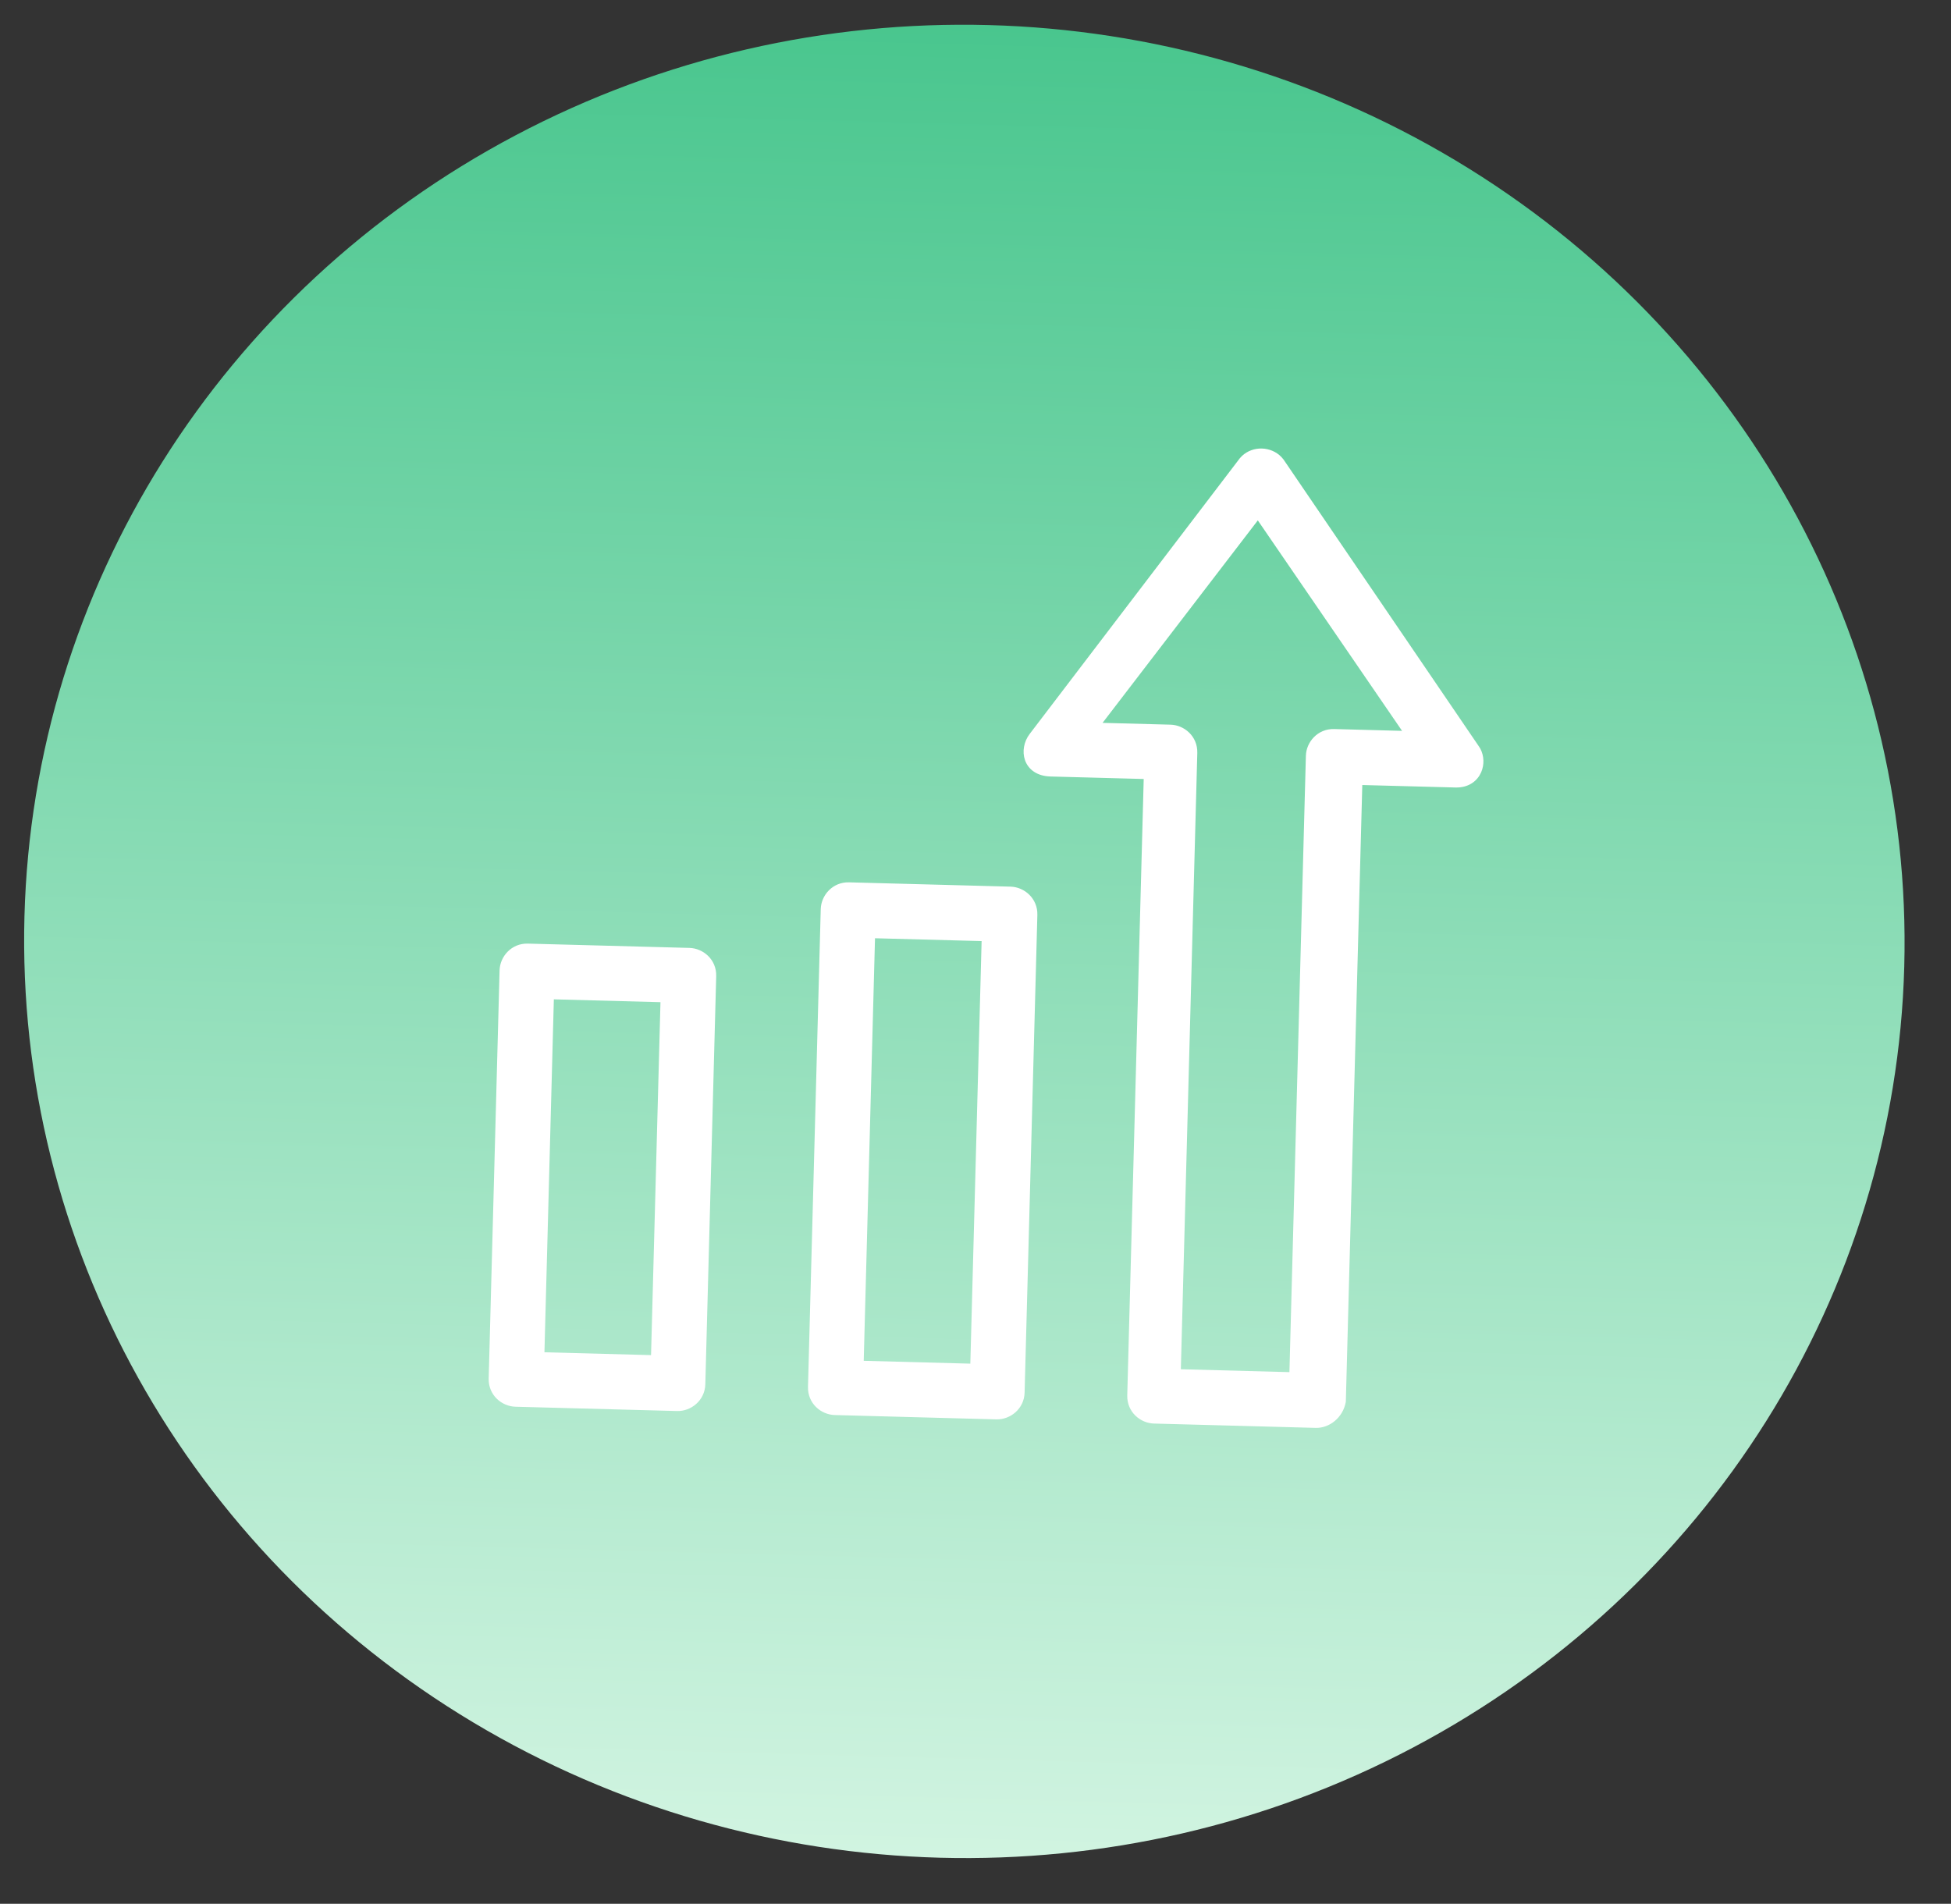
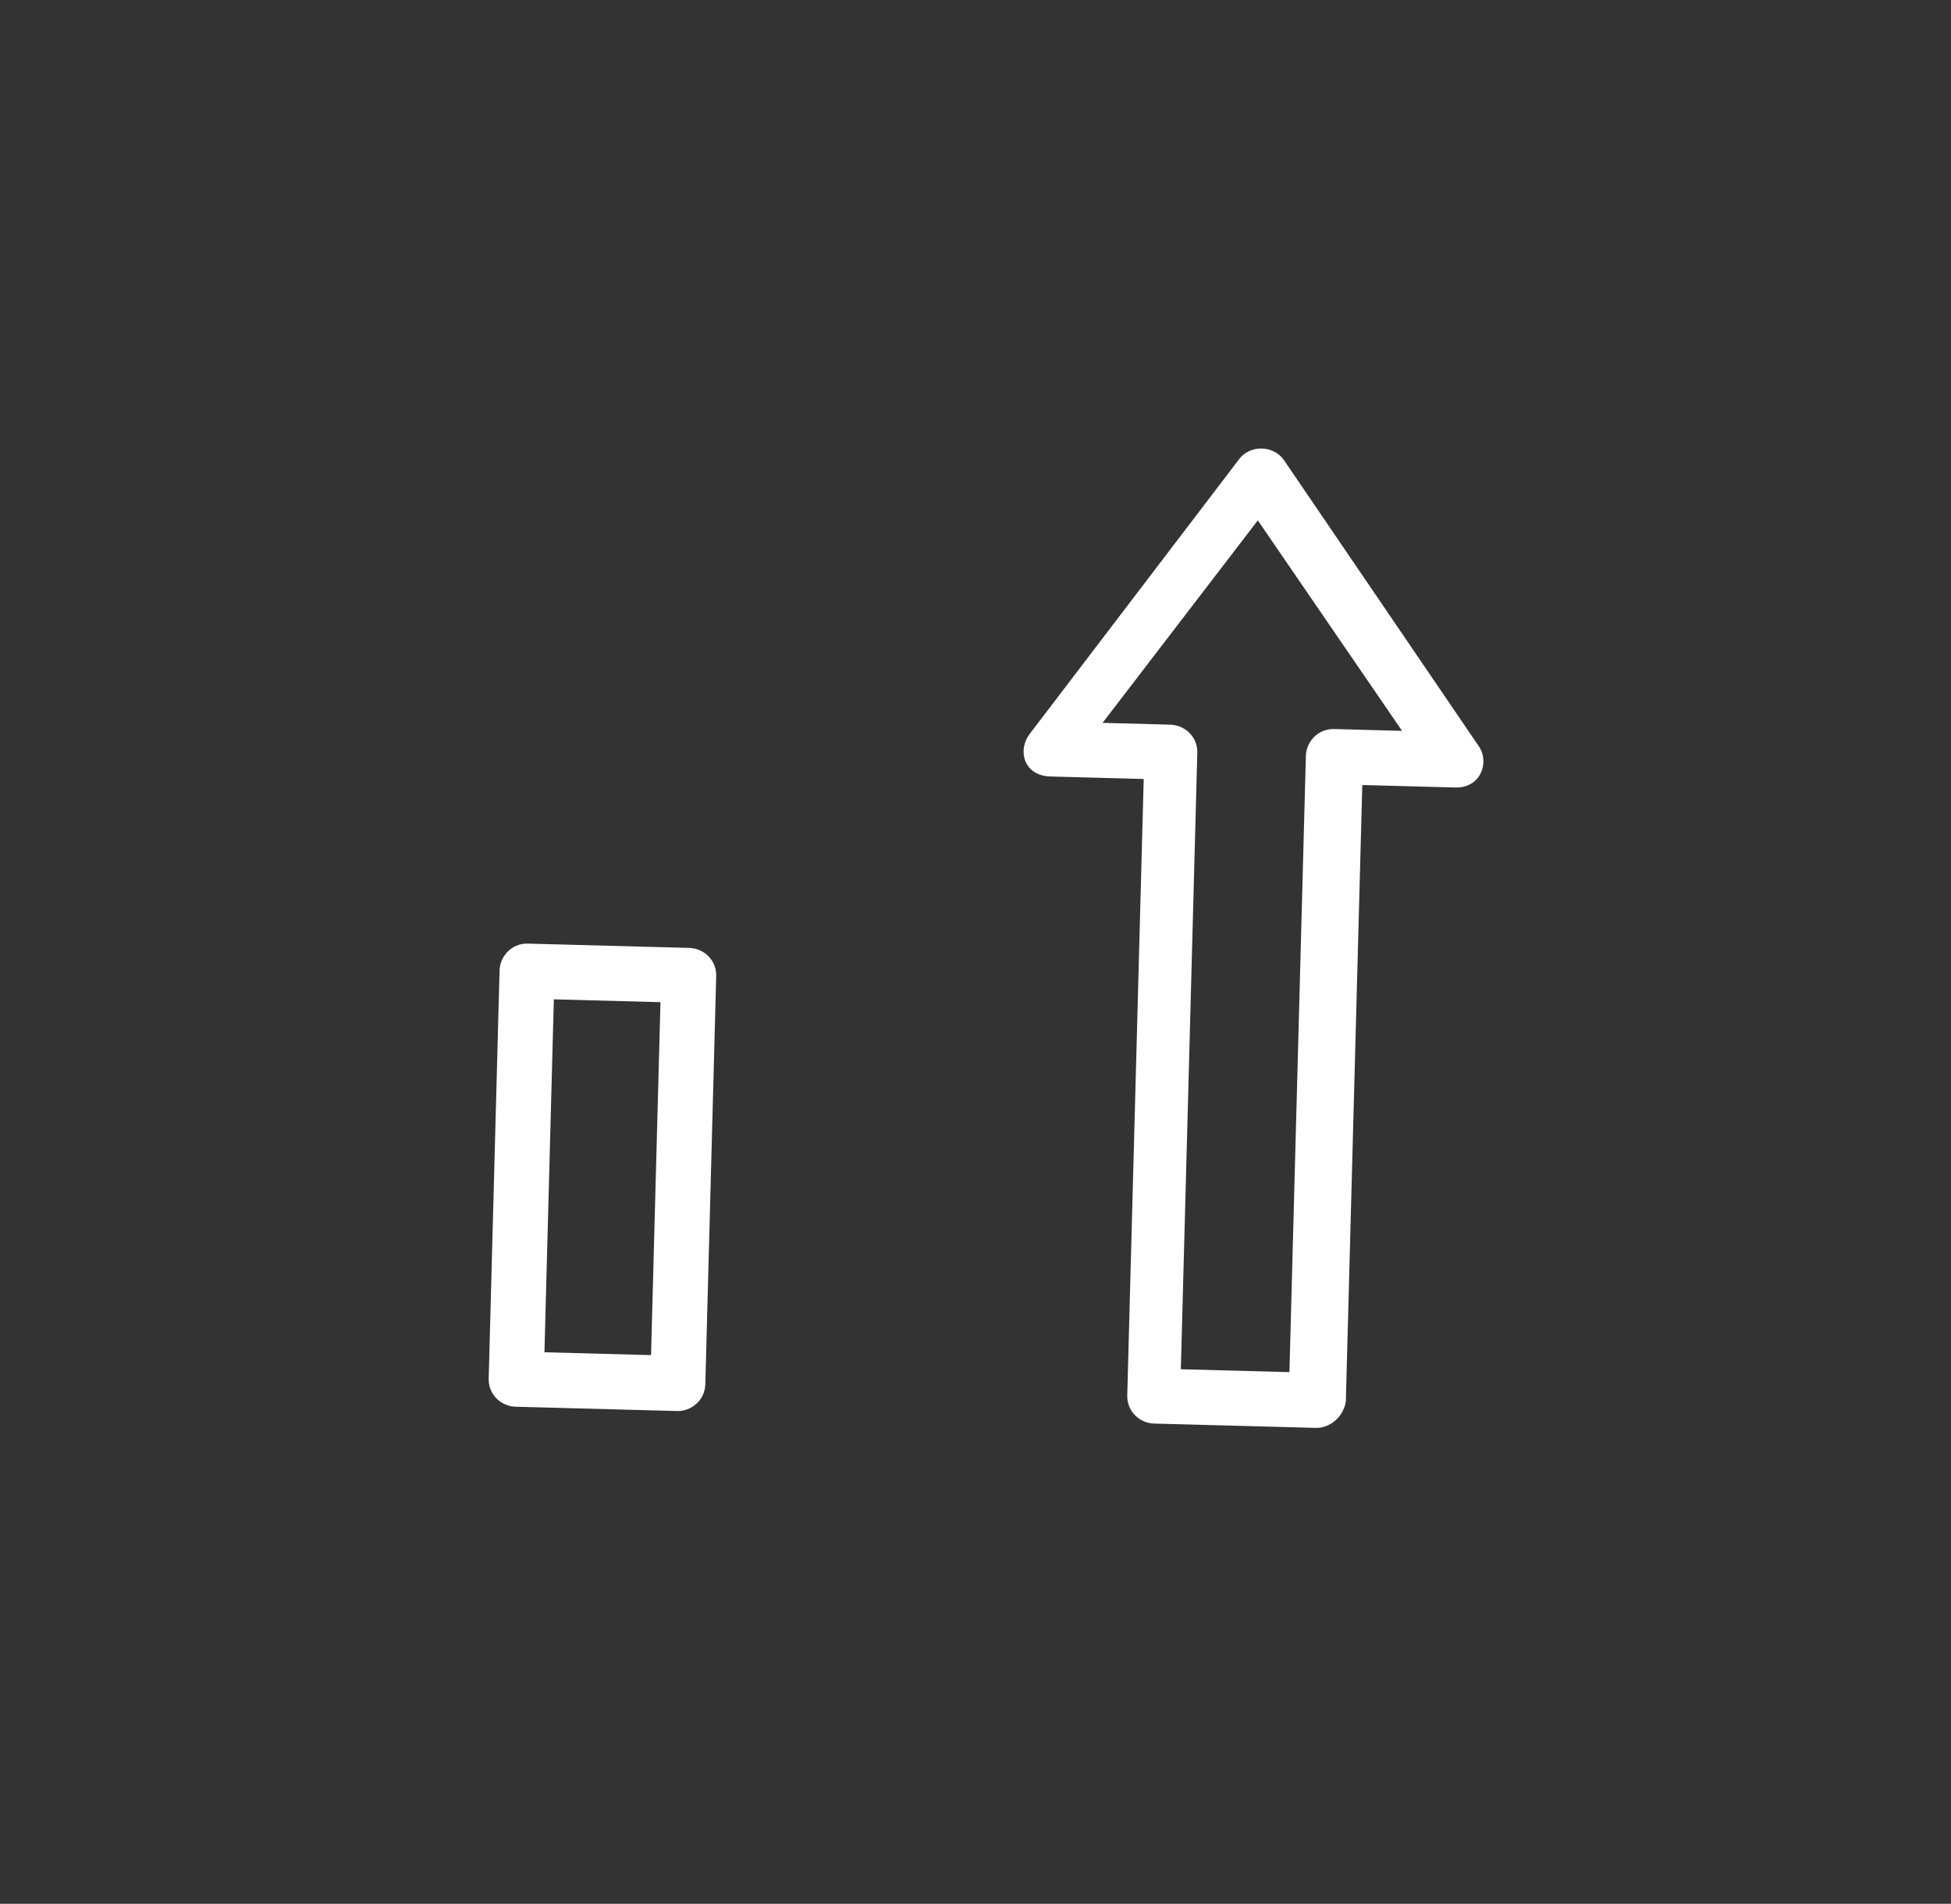
<svg xmlns="http://www.w3.org/2000/svg" width="83" height="81" viewBox="0 0 83 81" fill="none">
  <rect x="0" y="0" width="83" height="81" fill="#333333" stroke="none" />
-   <ellipse cx="41.026" cy="40.053" rx="40" ry="39" transform="rotate(1.529 41.026 40.053)" fill="url(#paint0_linear_534_159927)" />
-   <path d="M42.989 37.873C43.497 37.887 43.998 38.31 43.982 38.921L43.439 59.246C43.423 59.856 42.9 60.252 42.392 60.239L35.517 60.055C35.009 60.041 34.507 59.628 34.524 59.008L35.066 38.683C35.08 38.175 35.503 37.674 36.113 37.69L42.989 37.873ZM36.591 58.043L41.426 58.172L41.914 39.894L37.079 39.765L36.591 58.043Z" fill="white" stroke="white" stroke-width="0.3" />
  <path d="M29.326 40.48C29.833 40.494 30.336 40.908 30.319 41.527L29.856 58.891C29.84 59.502 29.317 59.898 28.808 59.884L21.933 59.701C21.426 59.687 20.923 59.273 20.94 58.653L21.403 41.289C21.417 40.781 21.84 40.28 22.451 40.297L29.326 40.48ZM23.008 57.68L27.843 57.809L28.252 42.493L23.416 42.364L23.008 57.68Z" fill="white" stroke="white" stroke-width="0.3" />
  <path d="M52.941 19.507C53.346 19.126 54.013 19.145 54.403 19.545L54.481 19.637L54.486 19.643L62.779 31.822L62.847 31.929C62.984 32.19 62.995 32.52 62.875 32.796C62.733 33.122 62.411 33.368 61.924 33.355L57.809 33.246L57.105 59.622L57.103 59.634C56.992 60.218 56.487 60.615 55.975 60.601L49.099 60.417C48.592 60.404 48.09 59.99 48.106 59.37L48.81 32.997L44.694 32.887C44.188 32.873 43.871 32.634 43.75 32.299C43.634 31.977 43.711 31.6 43.919 31.324L43.92 31.323L52.855 19.6L52.859 19.595L52.941 19.507ZM46.608 30.897L49.793 30.982C50.3 30.996 50.802 31.409 50.786 32.029L50.082 58.402L55.001 58.533L55.705 32.16C55.719 31.652 56.141 31.152 56.752 31.168L59.937 31.253L53.517 21.885L46.608 30.897Z" fill="white" stroke="white" stroke-width="0.3" />
  <defs>
    <linearGradient id="paint0_linear_534_159927" x1="41.026" y1="1.053" x2="41.026" y2="79.053" gradientUnits="userSpaceOnUse">
      <stop stop-color="#49C68E" />
      <stop offset="1" stop-color="#D1F4E1" />
    </linearGradient>
  </defs>
</svg>